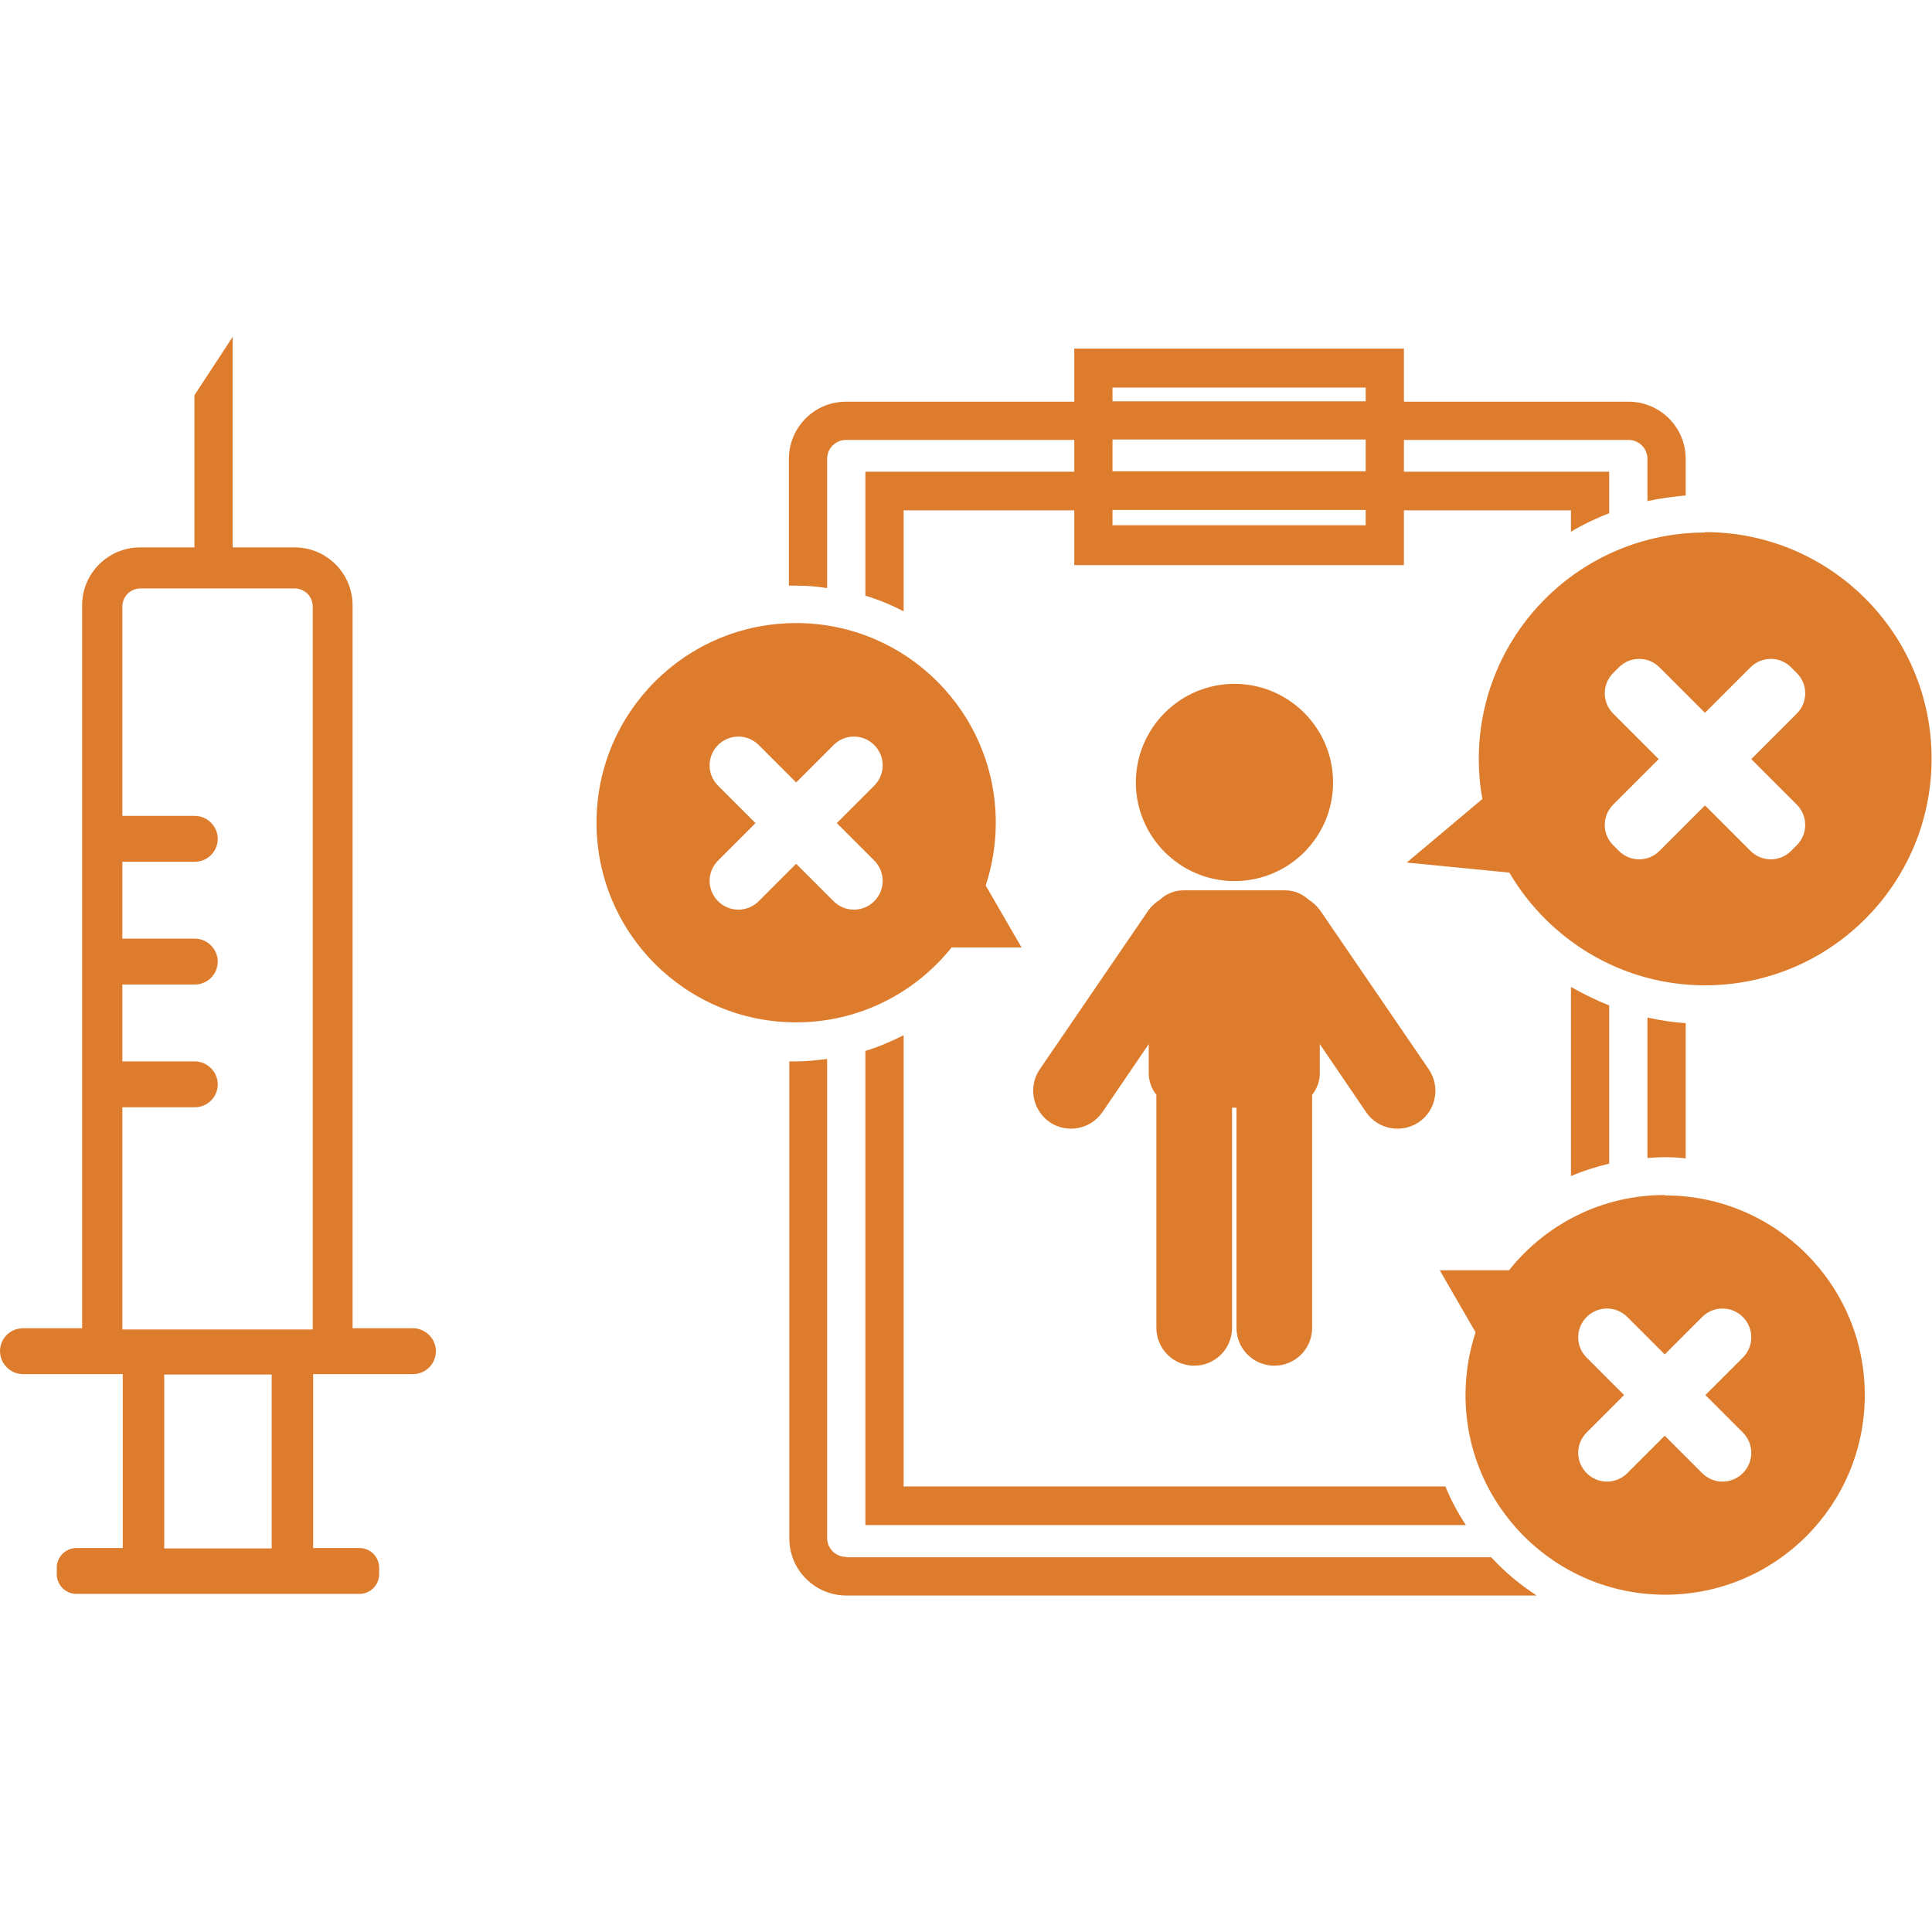
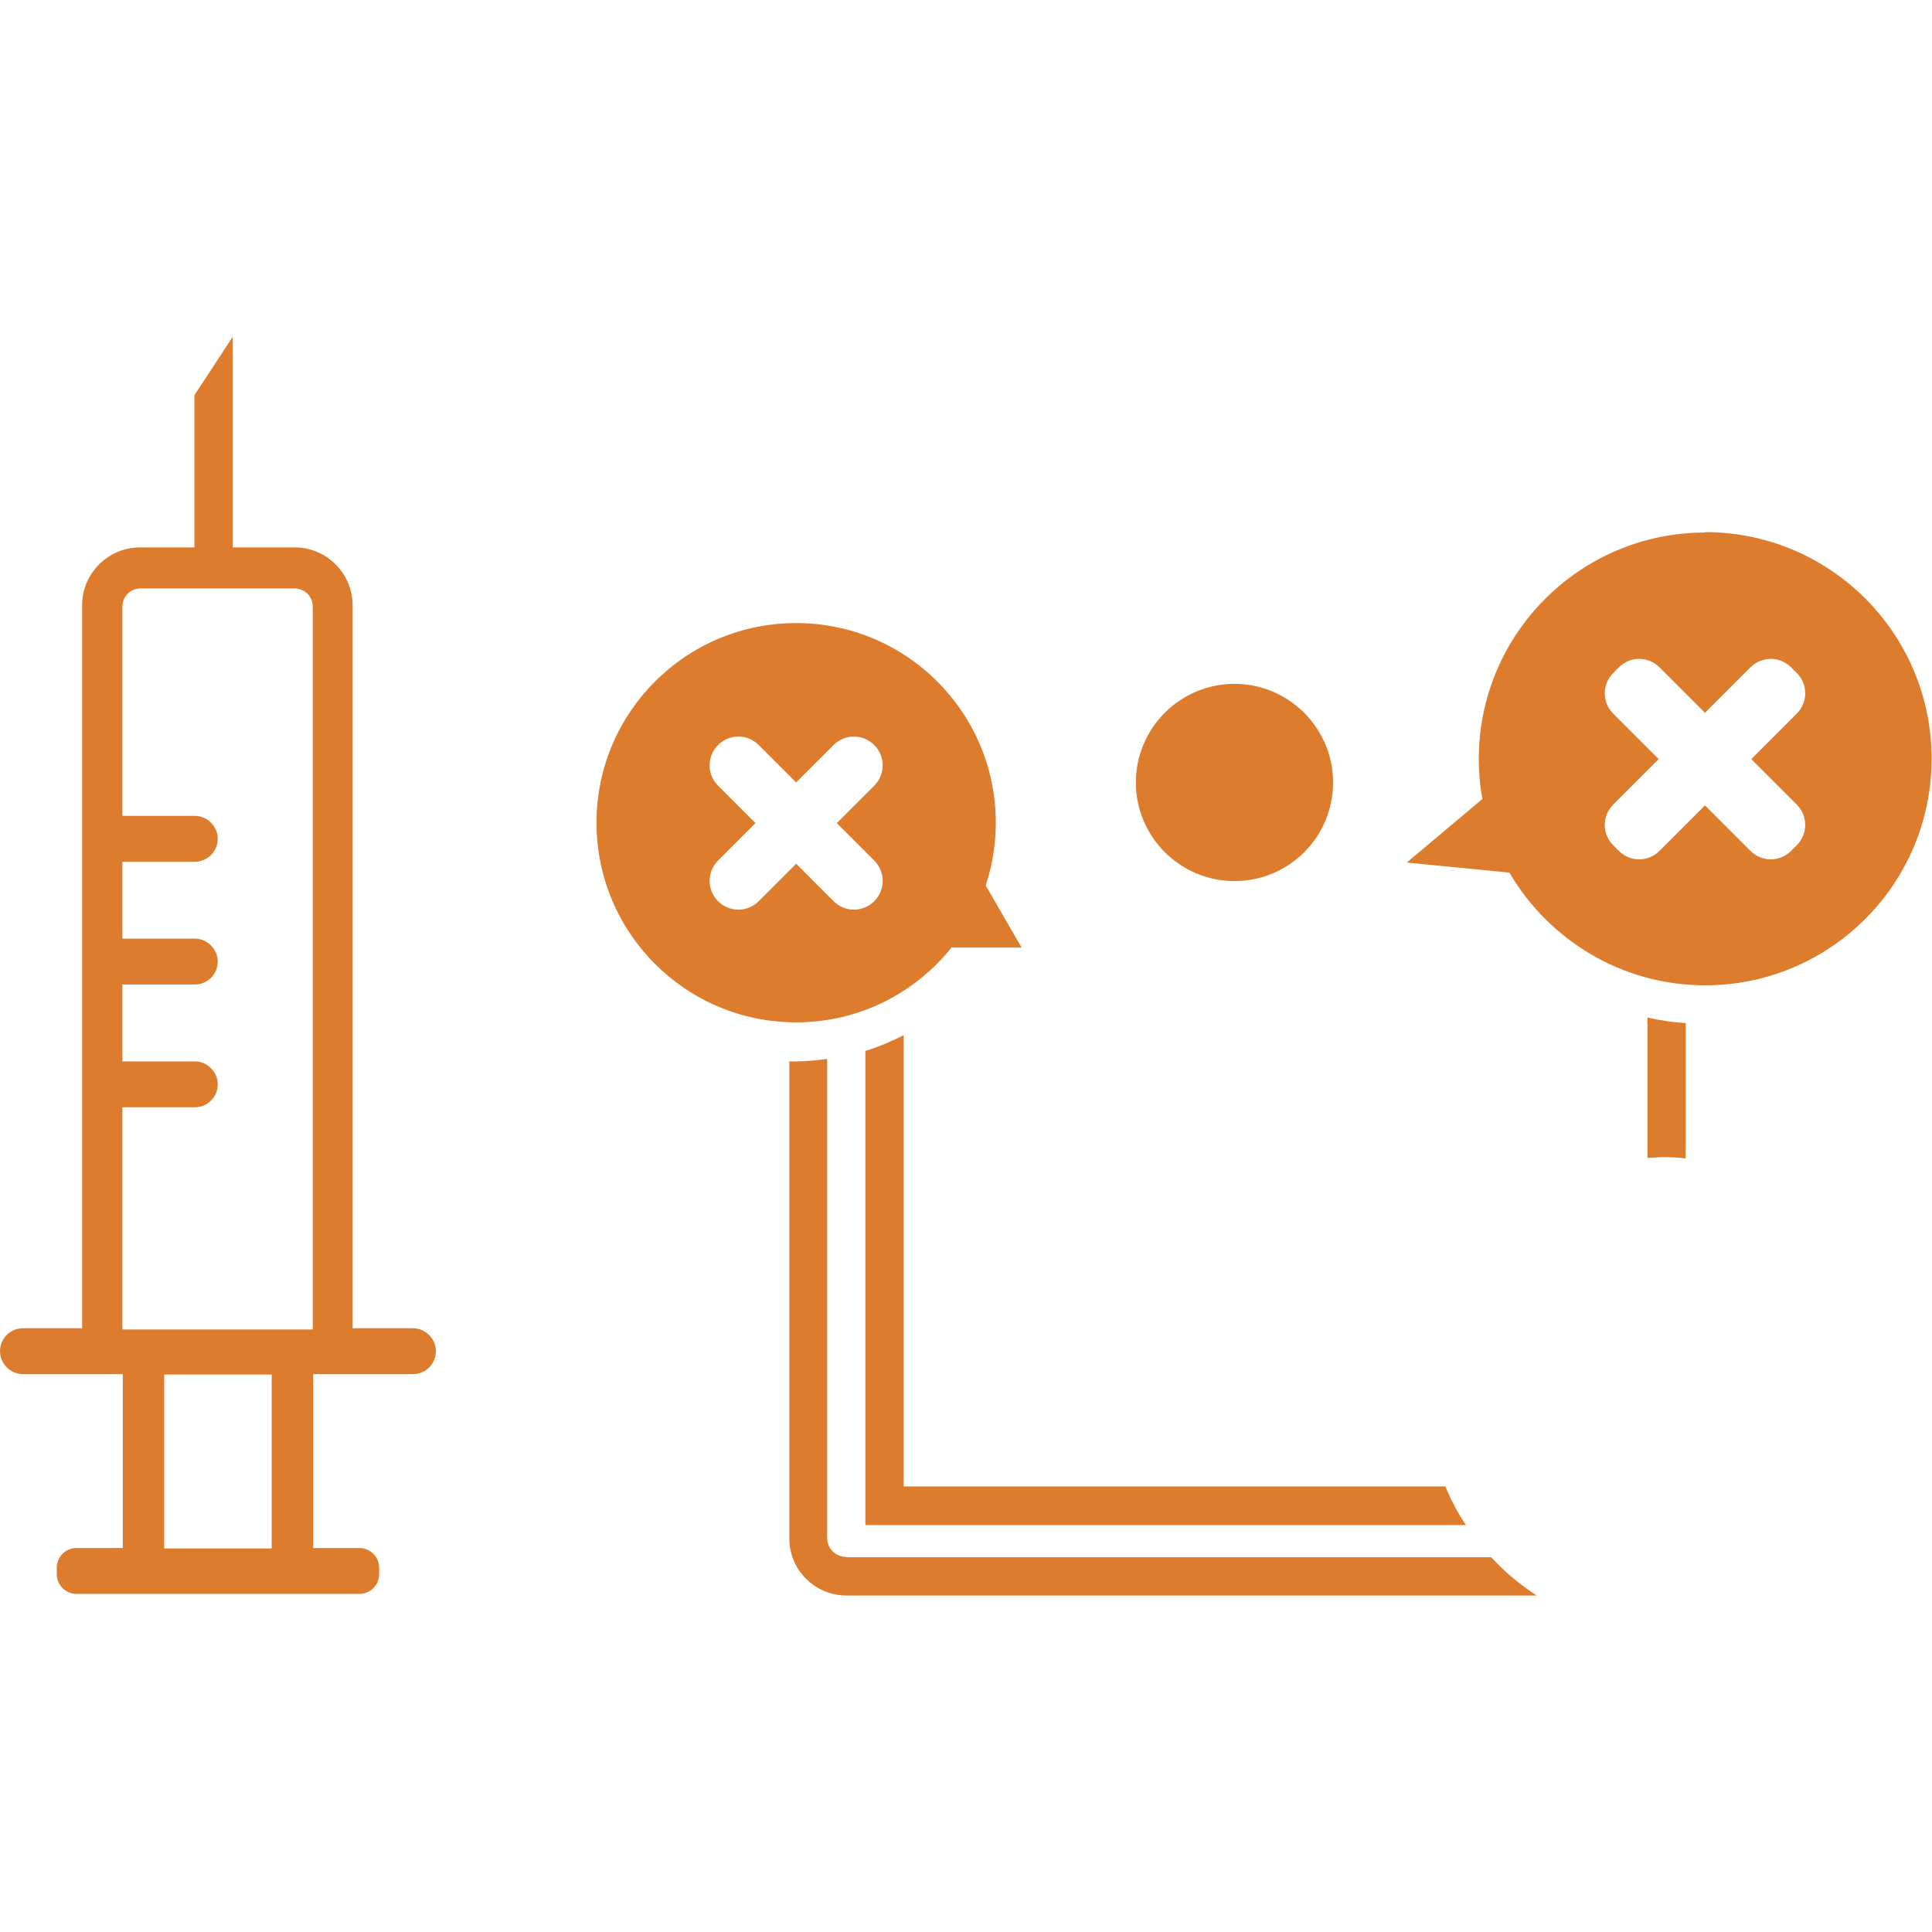
<svg xmlns="http://www.w3.org/2000/svg" id="_レイヤー_2" data-name="レイヤー 2" viewBox="0 0 48 48">
  <defs>
    <style>
      .cls-1 {
        fill: none;
      }

      .cls-2 {
        fill: #de7c2e;
      }
    </style>
  </defs>
  <g id="_レイヤー_2-2" data-name="レイヤー 2">
    <g>
      <g>
        <path class="cls-2" d="M30.67,21.89c1.36,0,2.45-1.1,2.45-2.45s-1.1-2.45-2.45-2.45-2.45,1.1-2.45,2.45,1.1,2.45,2.45,2.45Z" />
-         <path class="cls-2" d="M32.8,22.62c-.08-.11-.18-.2-.29-.27-.15-.14-.36-.23-.58-.23h-2.53c-.22,0-.43.09-.58.23-.11.07-.21.16-.29.27l-2.7,3.95c-.29.43-.18,1.01.25,1.31.43.29,1.01.18,1.31-.25l1.15-1.69v.72c0,.2.07.39.19.54v5.79c0,.52.42.94.94.94s.94-.42.94-.94v-5.47h.11v5.47c0,.52.42.94.94.94s.94-.42.94-.94v-5.79c.12-.15.19-.33.19-.54v-.72l1.15,1.69c.29.43.88.54,1.31.25.43-.29.54-.88.25-1.31l-2.7-3.95Z" />
        <path class="cls-2" d="M23.66,23.54h1.72l-.89-1.54c.16-.49.25-1.01.25-1.56,0-2.74-2.22-4.96-4.96-4.96s-4.96,2.22-4.96,4.96,2.22,4.96,4.96,4.96c1.57,0,2.96-.73,3.87-1.87ZM17.84,22.39c-.28-.28-.28-.73,0-1.01l.93-.93-.93-.93c-.28-.28-.28-.73,0-1.01.28-.28.73-.28,1.01,0l.93.93.93-.93c.28-.28.73-.28,1.01,0,.28.28.28.73,0,1.01l-.93.93.93.93c.28.28.28.73,0,1.01s-.73.28-1.01,0l-.93-.93-.93.93c-.28.28-.73.28-1.01,0Z" />
-         <path class="cls-2" d="M41.36,29.69c-1.57,0-2.96.73-3.87,1.87h-1.72l.89,1.54c-.16.49-.25,1.01-.25,1.56,0,2.74,2.22,4.96,4.96,4.96s4.96-2.22,4.96-4.96-2.22-4.96-4.96-4.96ZM43.3,35.59c.28.28.28.73,0,1.01-.28.28-.73.28-1.01,0l-.93-.93-.93.93c-.28.28-.73.28-1.01,0-.28-.28-.28-.73,0-1.01l.93-.93-.93-.93c-.28-.28-.28-.73,0-1.01.28-.28.73-.28,1.01,0l.93.93.93-.93c.28-.28.73-.28,1.01,0,.28.28.28.73,0,1.01l-.93.93.93.93Z" />
        <path class="cls-2" d="M42.37,13.23c-3.11,0-5.63,2.52-5.63,5.63,0,.34.03.67.09.99l-1.88,1.58,2.55.25c.98,1.67,2.79,2.8,4.86,2.8,3.11,0,5.63-2.52,5.63-5.63s-2.52-5.63-5.63-5.63ZM44.64,19.99c.28.28.28.73,0,1.01l-.14.14c-.28.28-.73.28-1.01,0l-1.13-1.13-1.13,1.13c-.28.28-.73.28-1.01,0l-.14-.14c-.28-.28-.28-.73,0-1.01l1.13-1.13-1.13-1.13c-.28-.28-.28-.73,0-1.01l.14-.14c.28-.28.73-.28,1.01,0l1.13,1.13,1.13-1.13c.28-.28.73-.28,1.01,0l.14.14c.28.28.28.73,0,1.01l-1.13,1.13,1.13,1.13Z" />
-         <path class="cls-2" d="M39.03,24.52v4.7c.3-.13.62-.23.95-.31v-3.93c-.33-.13-.65-.29-.95-.46Z" />
        <path class="cls-2" d="M21.5,26.1v11.79h14.92c-.2-.3-.37-.62-.51-.96h-13.46v-11.21c-.3.15-.62.29-.95.39Z" />
-         <path class="cls-2" d="M20.55,14.59v-3.19c0-.26.21-.47.47-.47h5.67v.79h-5.19v3.08c.33.1.65.23.95.39v-2.51h4.24v1.36h8.19v-1.36h4.15v.53c.3-.18.62-.33.95-.46v-1.03h-5.1v-.79h5.58c.26,0,.47.21.47.47v1.05c.31-.07.63-.11.95-.14v-.91c0-.79-.64-1.42-1.42-1.42h-5.58v-1.32h-8.19v1.32h-5.67c-.79,0-1.42.64-1.42,1.42v3.15c.06,0,.12,0,.18,0,.26,0,.51.02.76.06ZM27.64,9.63h6.29v.34h-6.29v-.34ZM27.64,10.92h6.29v.79h-6.29v-.79ZM27.64,12.67h6.29v.38h-6.29v-.38Z" />
        <path class="cls-2" d="M21.02,38.68c-.26,0-.47-.21-.47-.47v-11.9c-.25.03-.5.06-.76.06-.06,0-.12,0-.18,0v11.85c0,.79.64,1.42,1.42,1.42h17.15c-.42-.27-.8-.59-1.13-.95h-16.02Z" />
        <path class="cls-2" d="M41.88,28.77v-3.35c-.32-.02-.64-.07-.95-.14v3.49c.14-.01.29-.02.43-.02.17,0,.35.01.52.03Z" />
        <path class="cls-2" d="M10.25,33h-1.49V15.04c0-.79-.64-1.44-1.44-1.44h-1.54v-5.23l-.95,1.45v3.78h-1.35c-.79,0-1.44.64-1.44,1.44v17.96H.57c-.32,0-.57.26-.57.57s.26.57.57.57h2.48v4.32h-1.15c-.27,0-.49.22-.49.49v.16c0,.27.22.49.49.49h1.15s4.73,0,4.73,0h0s1.15,0,1.15,0c.27,0,.49-.22.49-.49v-.16c0-.27-.22-.49-.49-.49h-1.15v-4.32h2.48c.32,0,.57-.26.57-.57s-.26-.57-.57-.57ZM3.04,27.51h1.8c.32,0,.57-.26.57-.57s-.26-.57-.57-.57h-1.8v-1.91h1.8c.32,0,.57-.26.57-.57s-.26-.57-.57-.57h-1.8v-1.91h1.8c.32,0,.57-.26.57-.57s-.26-.57-.57-.57h-1.8v-5.2c0-.25.2-.45.45-.45h3.83c.25,0,.45.2.45.45v17.96H3.04v-5.49ZM6.75,38.47h-2.67v-4.32h2.67v4.32Z" />
      </g>
      <rect class="cls-1" width="48" height="48" />
    </g>
  </g>
</svg>